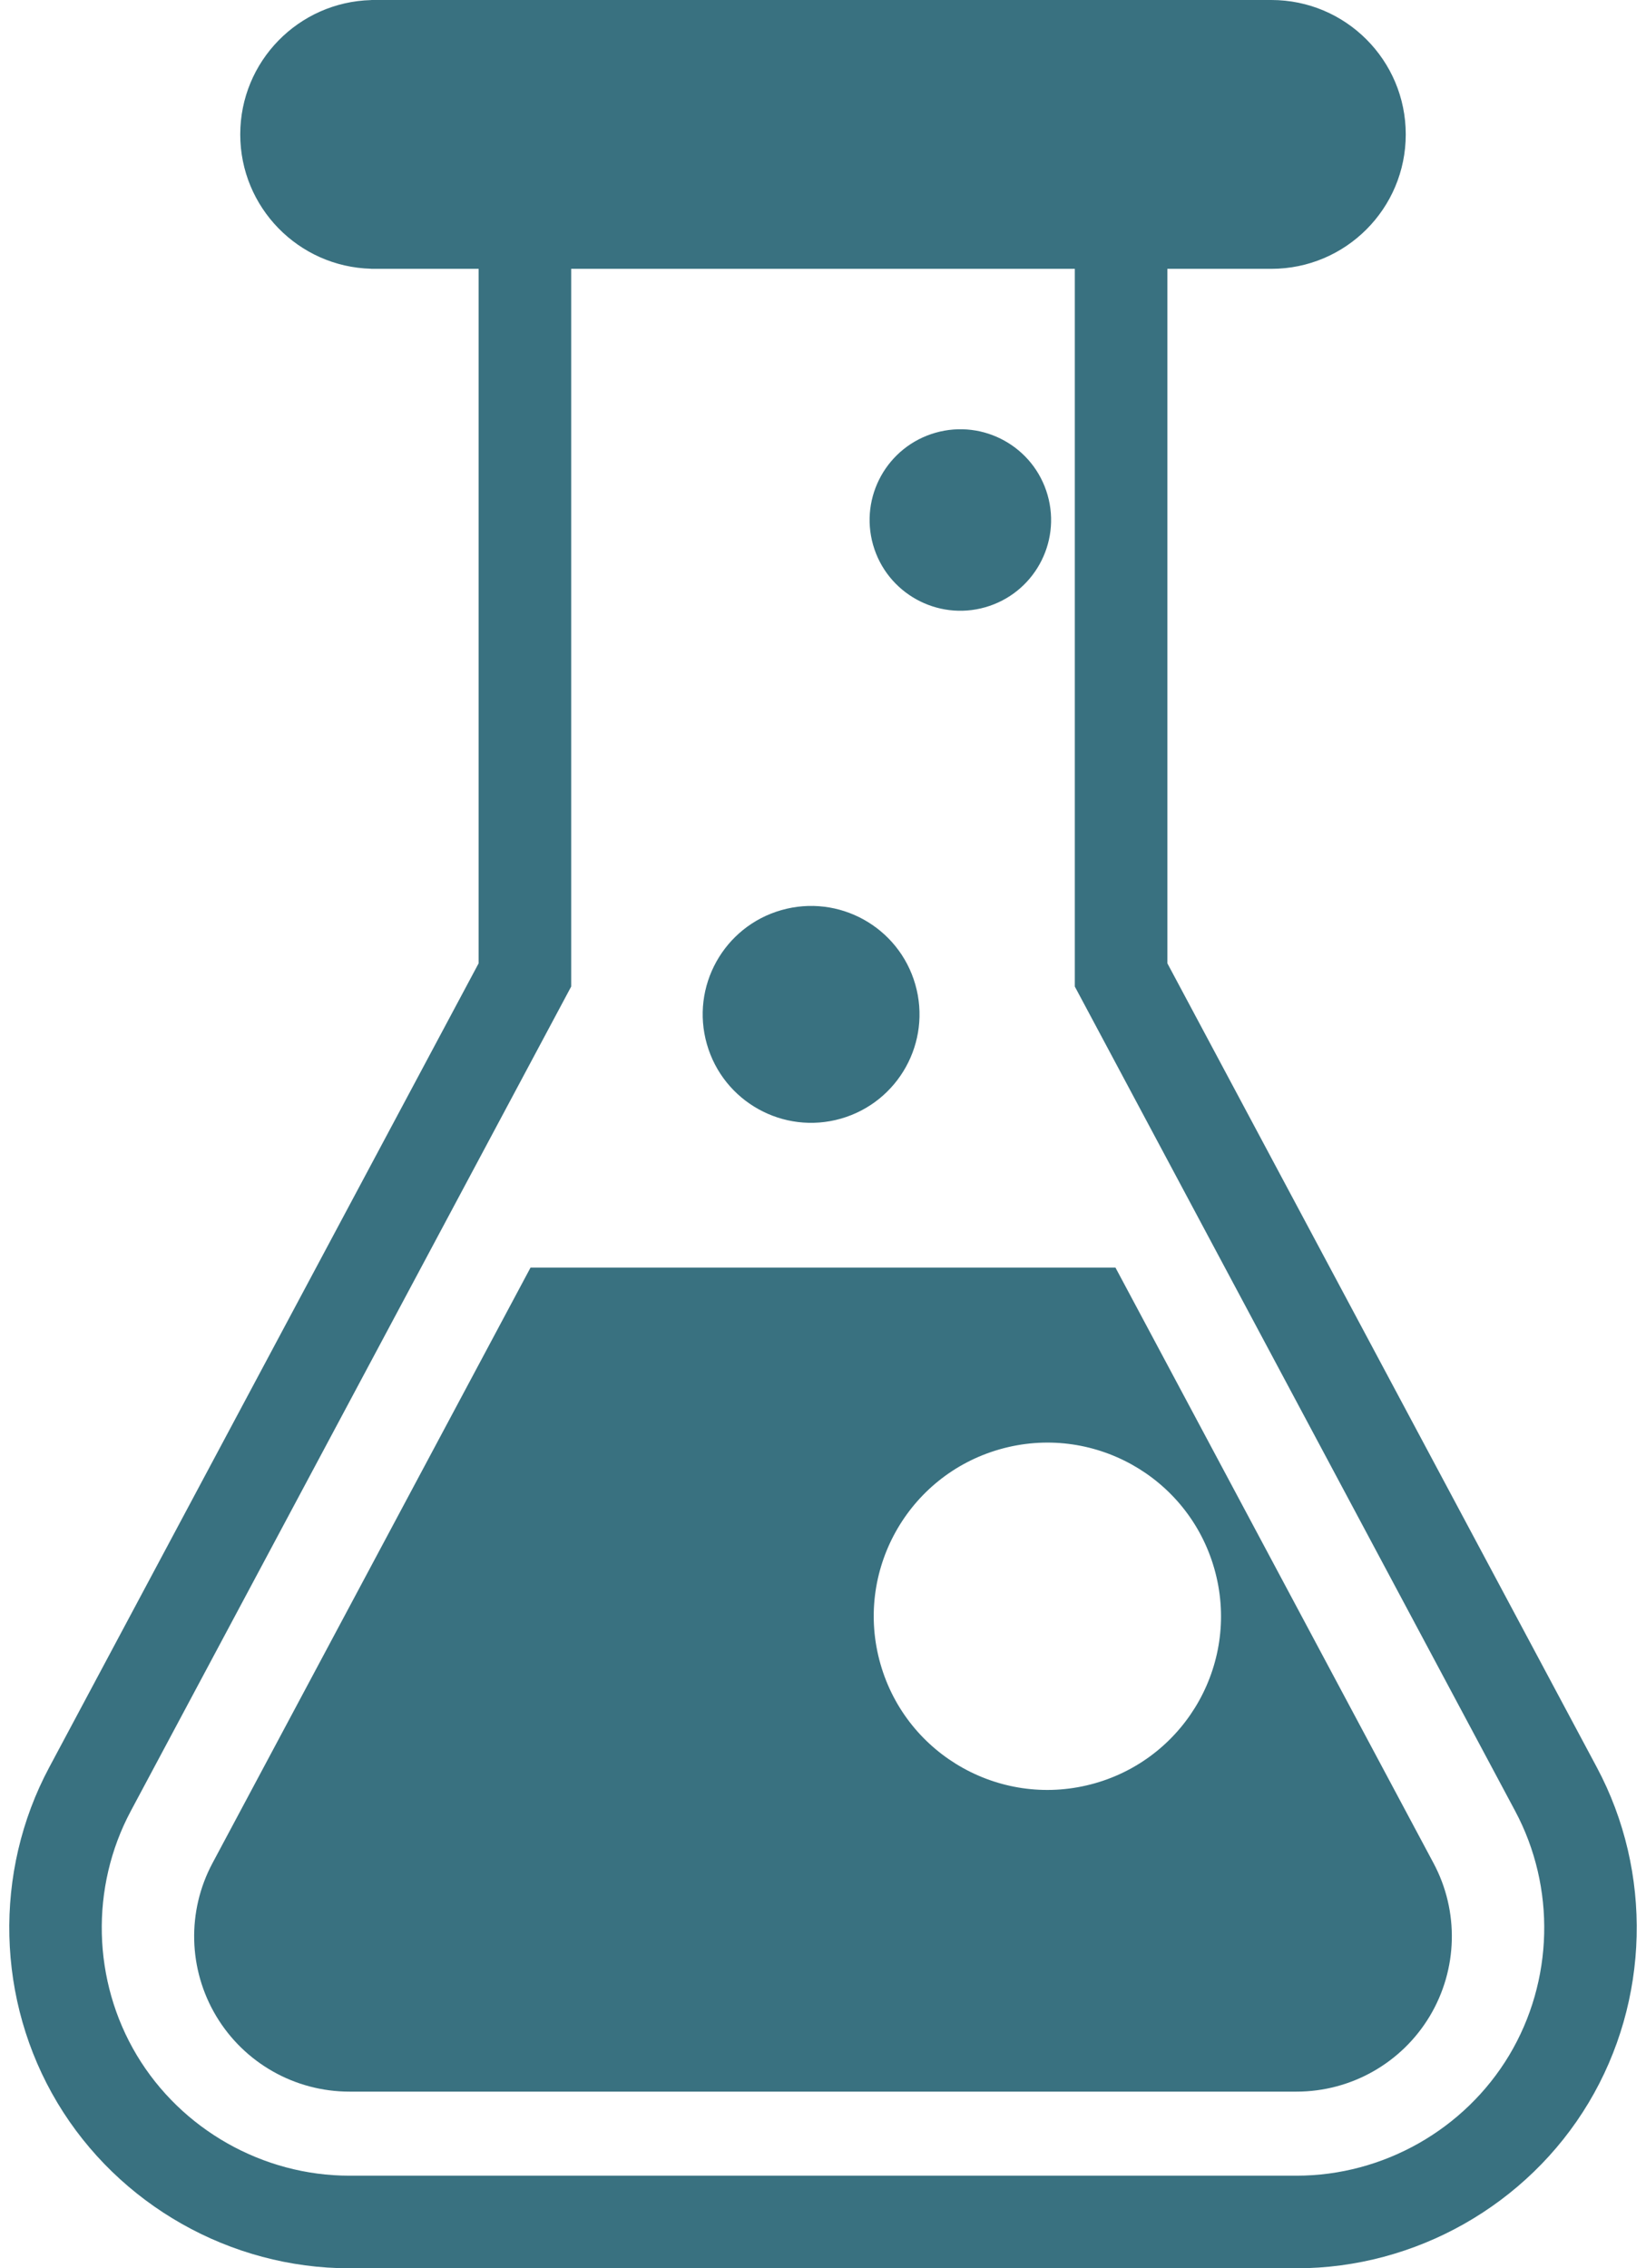
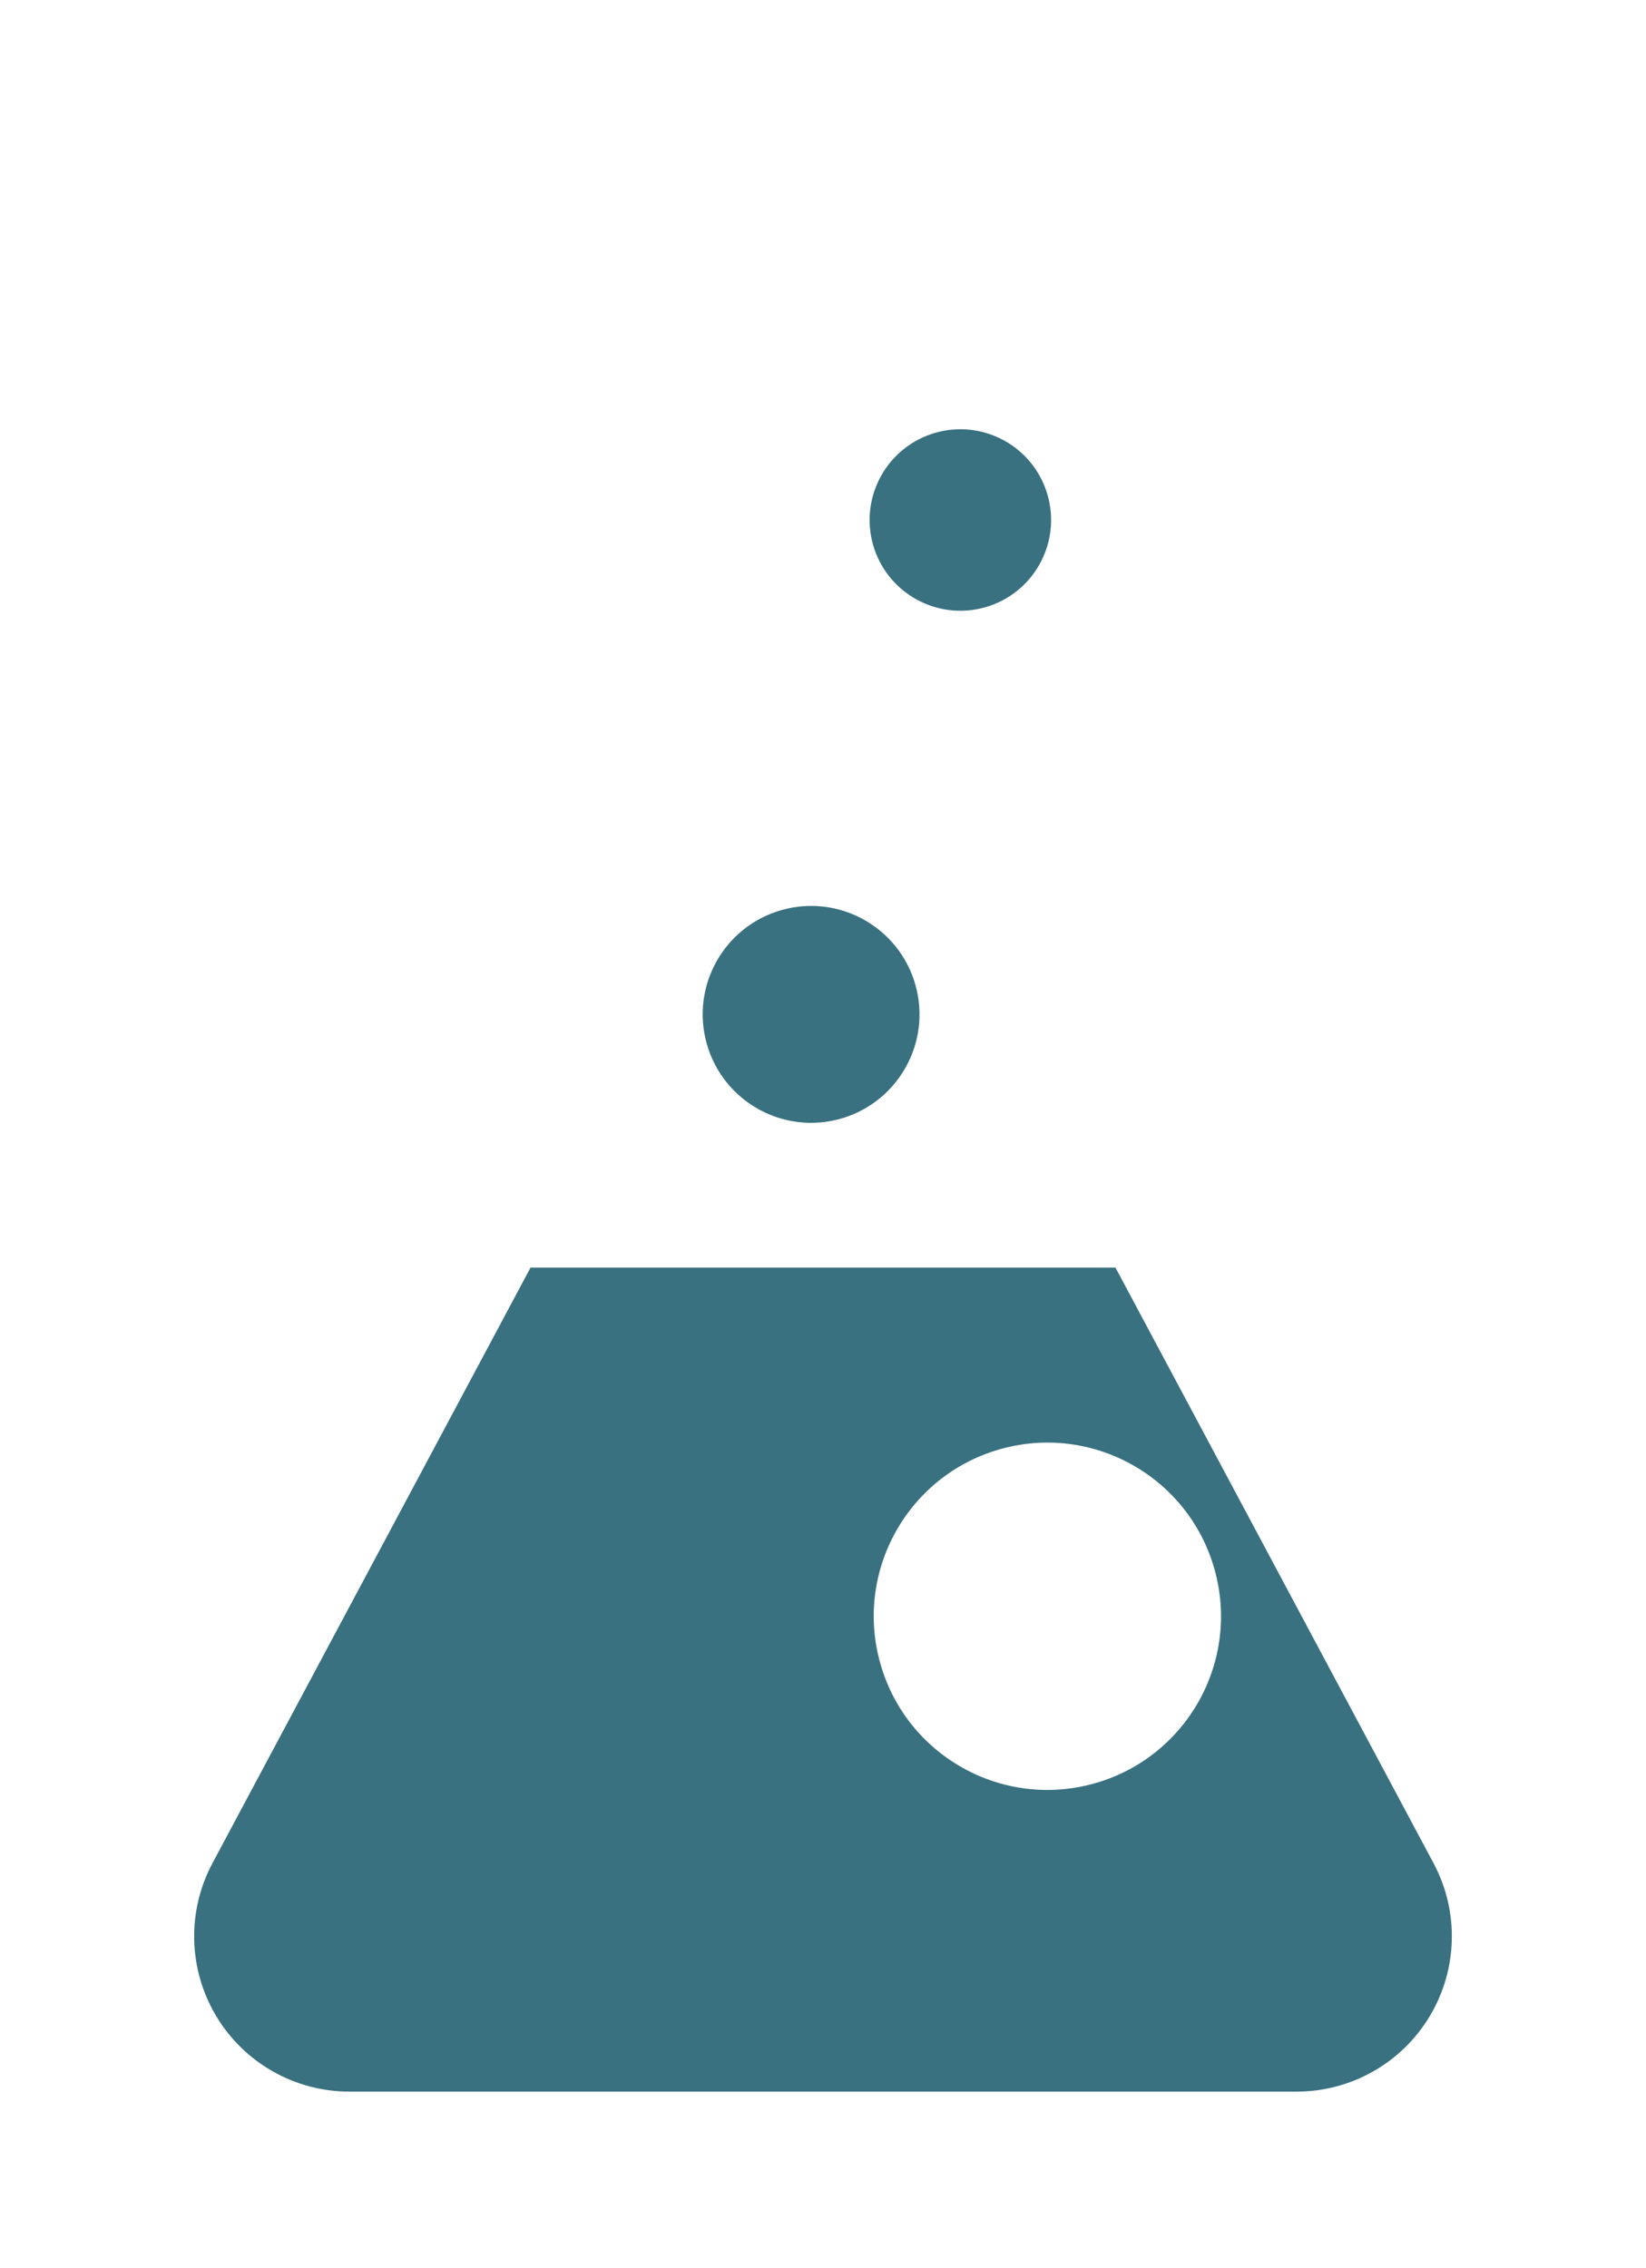
<svg xmlns="http://www.w3.org/2000/svg" width="45" height="62" viewBox="0 0 45 62" fill="none">
-   <path d="M43.656 48.308L31.915 26.331V7.348H34.758C36.787 7.348 38.432 5.703 38.432 3.674C38.432 1.645 36.787 0 34.758 0H10.148V0.002C8.162 0.053 6.568 1.676 6.568 3.674C6.568 5.671 8.162 7.295 10.148 7.346V7.348H13.085V26.331L1.345 48.309C-0.187 51.176 -0.101 54.69 1.571 57.479C3.243 60.268 6.302 62 9.553 62H35.447C38.698 62 41.757 60.268 43.429 57.479C45.101 54.69 45.188 51.176 43.656 48.308ZM41.259 56.178C40.041 58.208 37.815 59.469 35.447 59.469H9.553C7.186 59.469 4.959 58.208 3.741 56.178C2.524 54.147 2.461 51.589 3.576 49.501L15.616 26.965V7.348H29.384V26.965L41.423 49.501C42.539 51.589 42.476 54.147 41.259 56.178Z" fill="#397180" />
  <path d="M22.99 30.576C24.563 30.125 25.474 28.485 25.024 26.911C24.574 25.337 22.933 24.427 21.36 24.877C19.786 25.327 18.875 26.968 19.326 28.542C19.776 30.115 21.416 31.026 22.99 30.576Z" fill="#397180" />
  <path d="M26.937 16.598C28.255 16.221 29.017 14.848 28.64 13.531C28.263 12.214 26.89 11.452 25.573 11.829C24.256 12.206 23.494 13.578 23.87 14.896C24.247 16.212 25.621 16.975 26.937 16.598Z" fill="#397180" />
  <path d="M30.496 34.648H14.504L5.809 50.926C5.106 52.241 5.145 53.829 5.912 55.109C6.679 56.388 8.061 57.171 9.553 57.171H35.447C36.939 57.171 38.321 56.388 39.088 55.109C39.855 53.829 39.894 52.241 39.191 50.926L30.496 34.648ZM29.94 48.741C27.42 49.462 24.792 48.004 24.071 45.483C23.35 42.963 24.809 40.336 27.329 39.615C29.849 38.894 32.477 40.353 33.197 42.873C33.919 45.392 32.46 48.02 29.94 48.741Z" fill="#397180" />
</svg>